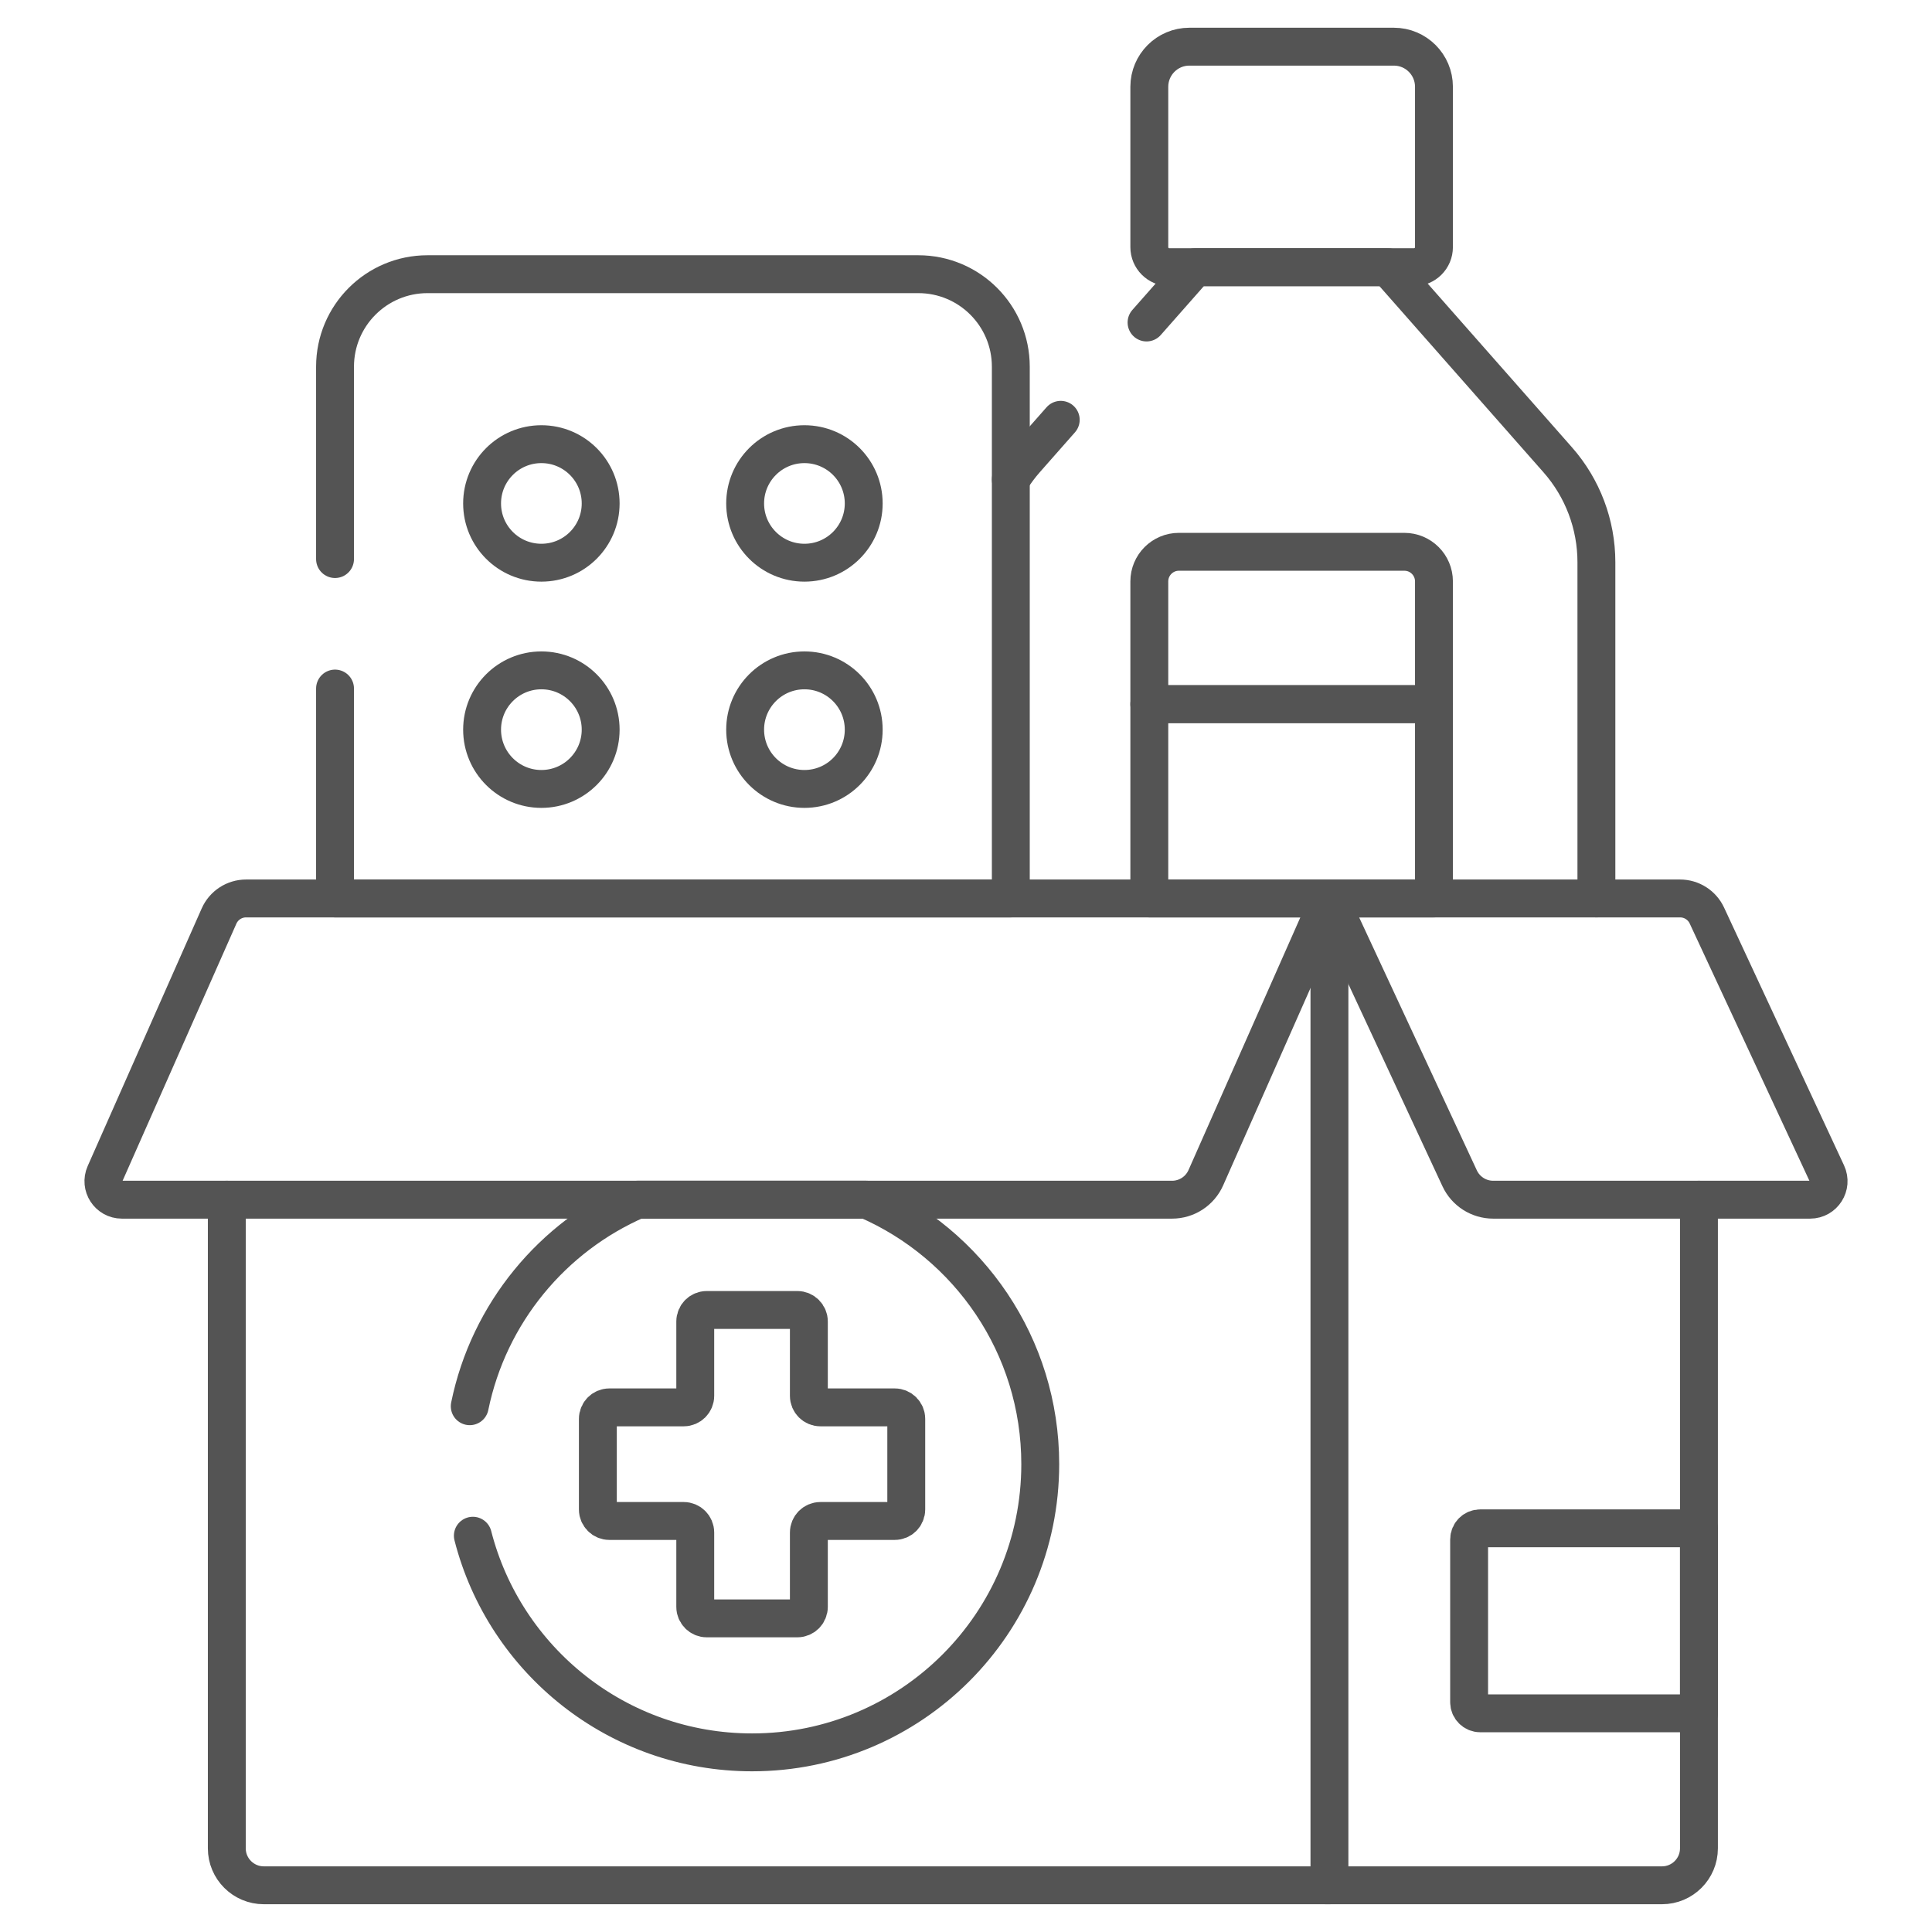
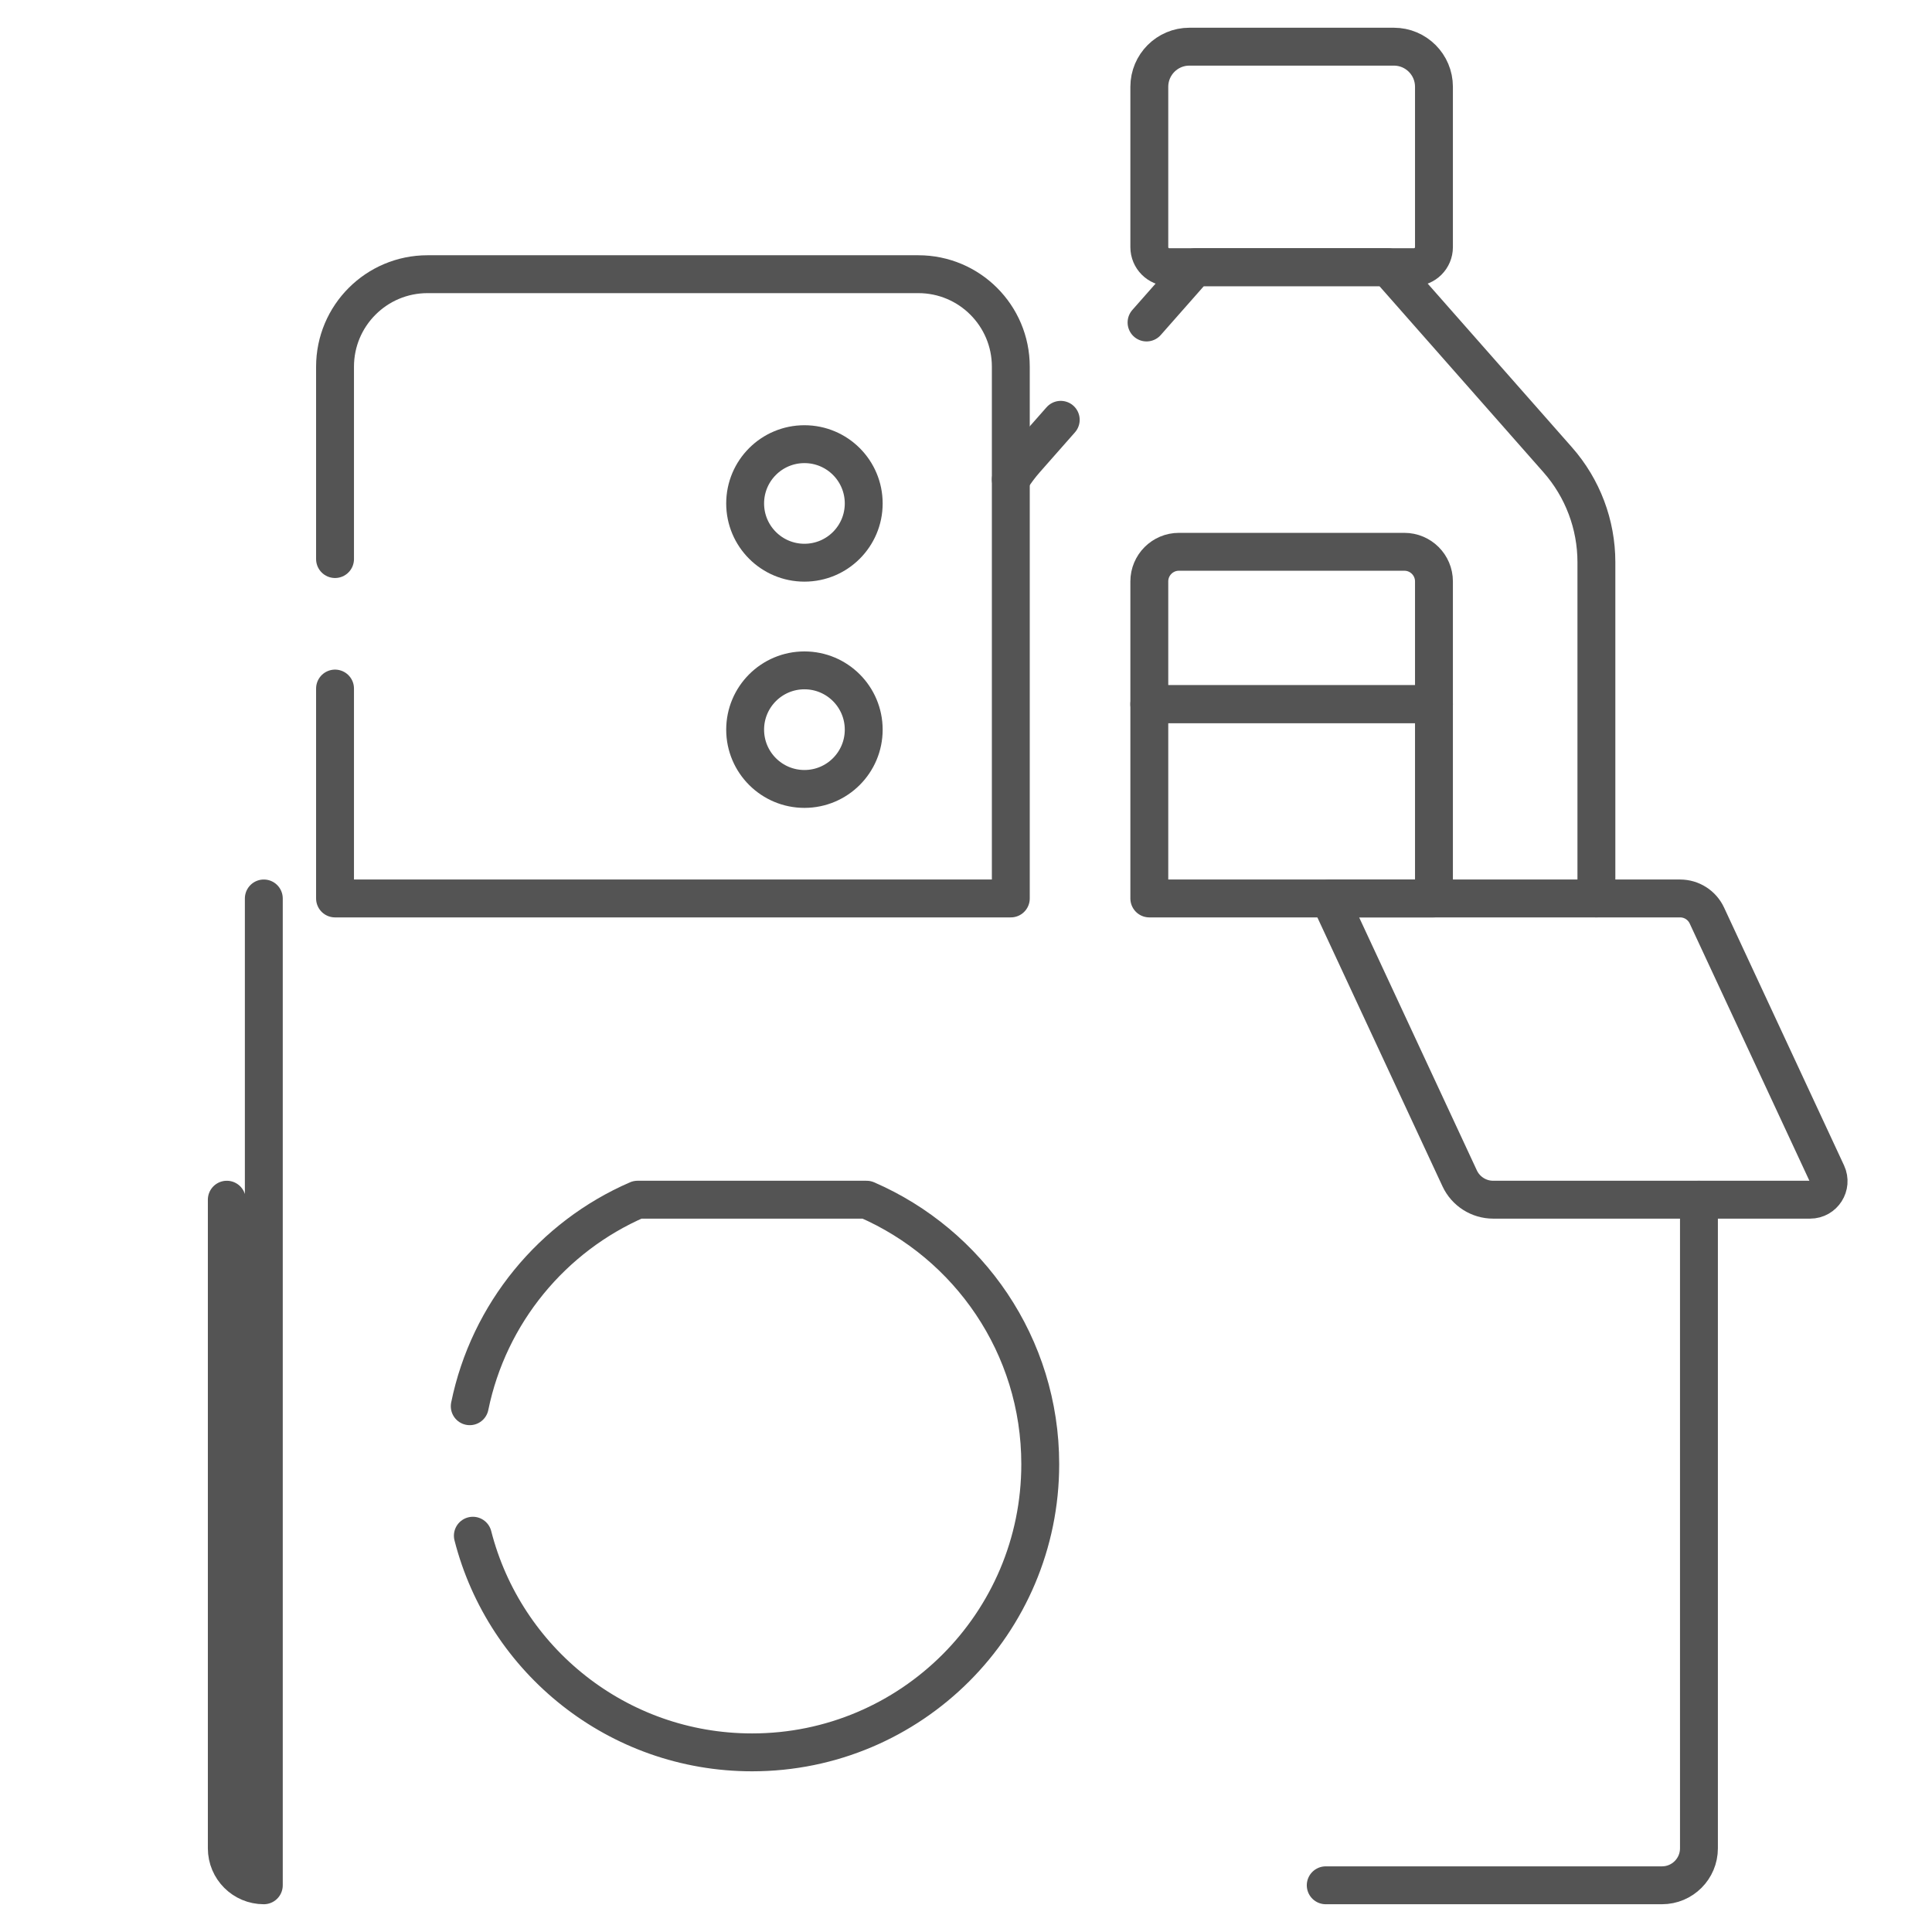
<svg xmlns="http://www.w3.org/2000/svg" width="51" height="51" viewBox="0 0 51 51" fill="none">
  <g clip-path="url(#clip0_344_5989)">
    <path d="M42.141 23.717V14.841C42.141 13.845 41.778 12.884 41.12 12.138L36.639 7.053H31.553L30.266 8.513" stroke="#545454" stroke-miterlimit="10" stroke-linecap="round" stroke-linejoin="round" />
    <path d="M28.001 11.082L27.071 12.137C26.927 12.301 26.798 12.475 26.683 12.657" stroke="#545454" stroke-miterlimit="10" stroke-linecap="round" stroke-linejoin="round" />
    <path d="M30.339 18.588V15.348C30.339 14.916 30.689 14.566 31.12 14.566H37.071C37.503 14.566 37.853 14.916 37.853 15.348V18.588H30.339Z" stroke="#545454" stroke-miterlimit="10" stroke-linecap="round" stroke-linejoin="round" />
    <path d="M37.853 18.588H30.339V23.717H37.853V18.588Z" stroke="#545454" stroke-miterlimit="10" stroke-linecap="round" stroke-linejoin="round" />
    <path d="M8.844 18.176V23.717H26.683V9.68C26.683 8.331 25.59 7.238 24.242 7.238H11.285C9.937 7.238 8.844 8.331 8.844 9.68V14.758" stroke="#545454" stroke-miterlimit="10" stroke-linecap="round" stroke-linejoin="round" />
    <path d="M21.235 14.854C22.1 14.854 22.8 14.154 22.8 13.29C22.8 12.425 22.1 11.725 21.235 11.725C20.371 11.725 19.67 12.425 19.67 13.29C19.67 14.154 20.371 14.854 21.235 14.854Z" stroke="#545454" stroke-miterlimit="10" stroke-linecap="round" stroke-linejoin="round" />
-     <path d="M14.291 14.854C15.156 14.854 15.856 14.154 15.856 13.29C15.856 12.425 15.156 11.725 14.291 11.725C13.427 11.725 12.726 12.425 12.726 13.29C12.726 14.154 13.427 14.854 14.291 14.854Z" stroke="#545454" stroke-miterlimit="10" stroke-linecap="round" stroke-linejoin="round" />
-     <path d="M14.291 20.826C15.156 20.826 15.856 20.125 15.856 19.261C15.856 18.397 15.156 17.696 14.291 17.696C13.427 17.696 12.726 18.397 12.726 19.261C12.726 20.125 13.427 20.826 14.291 20.826Z" stroke="#545454" stroke-miterlimit="10" stroke-linecap="round" stroke-linejoin="round" />
    <path d="M21.235 20.826C22.1 20.826 22.8 20.125 22.8 19.261C22.8 18.397 22.1 17.696 21.235 17.696C20.371 17.696 19.67 18.397 19.67 19.261C19.67 20.125 20.371 20.826 21.235 20.826Z" stroke="#545454" stroke-miterlimit="10" stroke-linecap="round" stroke-linejoin="round" />
    <path d="M34.996 49.767H43.872C44.411 49.767 44.848 49.33 44.848 48.791V31.669" stroke="#545454" stroke-miterlimit="10" stroke-linecap="round" stroke-linejoin="round" />
-     <path d="M44.848 40.344H39.074C38.912 40.344 38.781 40.475 38.781 40.637V44.934C38.781 45.095 38.912 45.227 39.074 45.227H44.848V40.344Z" stroke="#545454" stroke-miterlimit="10" stroke-linecap="round" stroke-linejoin="round" />
-     <path d="M5.987 31.669V48.791C5.987 49.33 6.425 49.767 6.964 49.767H35.094V23.717" stroke="#545454" stroke-miterlimit="10" stroke-linecap="round" stroke-linejoin="round" />
+     <path d="M5.987 31.669V48.791C5.987 49.33 6.425 49.767 6.964 49.767V23.717" stroke="#545454" stroke-miterlimit="10" stroke-linecap="round" stroke-linejoin="round" />
    <path d="M12.482 40.539C13.322 43.827 16.303 46.258 19.853 46.258C24.054 46.258 27.46 42.852 27.46 38.65C27.46 35.523 25.573 32.839 22.876 31.669H16.829C14.584 32.642 12.902 34.667 12.4 37.121" stroke="#545454" stroke-miterlimit="10" stroke-linecap="round" stroke-linejoin="round" />
-     <path d="M23.619 37.151H21.657C21.488 37.151 21.352 37.015 21.352 36.847V34.884C21.352 34.716 21.216 34.58 21.048 34.58H18.657C18.489 34.58 18.353 34.716 18.353 34.884V36.847C18.353 37.015 18.217 37.151 18.049 37.151H16.086C15.918 37.151 15.782 37.287 15.782 37.455V39.846C15.782 40.014 15.918 40.15 16.086 40.15H18.049C18.217 40.15 18.353 40.287 18.353 40.455V42.417C18.353 42.585 18.489 42.721 18.657 42.721H21.048C21.216 42.721 21.352 42.585 21.352 42.417V40.455C21.352 40.287 21.488 40.15 21.657 40.15H23.619C23.787 40.15 23.923 40.014 23.923 39.846V37.455C23.923 37.287 23.787 37.151 23.619 37.151Z" stroke="#545454" stroke-miterlimit="10" stroke-linecap="round" stroke-linejoin="round" />
    <path d="M47.782 31.669H39.417C39.037 31.669 38.691 31.449 38.531 31.104L35.094 23.717H44.35C44.654 23.717 44.93 23.893 45.058 24.169L48.225 30.975C48.375 31.298 48.139 31.669 47.782 31.669Z" stroke="#545454" stroke-miterlimit="10" stroke-linecap="round" stroke-linejoin="round" />
-     <path d="M30.94 31.669H3.218C2.865 31.669 2.629 31.306 2.772 30.983L5.782 24.182C5.907 23.899 6.187 23.717 6.496 23.717H35.094L31.832 31.087C31.676 31.441 31.326 31.669 30.94 31.669Z" stroke="#545454" stroke-miterlimit="10" stroke-linecap="round" stroke-linejoin="round" />
    <path d="M30.339 6.524V2.291C30.339 1.706 30.813 1.232 31.397 1.232H36.794C37.379 1.232 37.853 1.706 37.853 2.291V6.524C37.853 6.816 37.616 7.053 37.324 7.053H30.868C30.576 7.053 30.339 6.816 30.339 6.524Z" stroke="#545454" stroke-miterlimit="10" stroke-linecap="round" stroke-linejoin="round" />
  </g>
  <defs>
    <clipPath id="clip0_344_5989">
      <rect width="50" height="50" fill="white" transform="translate(0.5 0.5)" />
    </clipPath>
  </defs>
</svg>